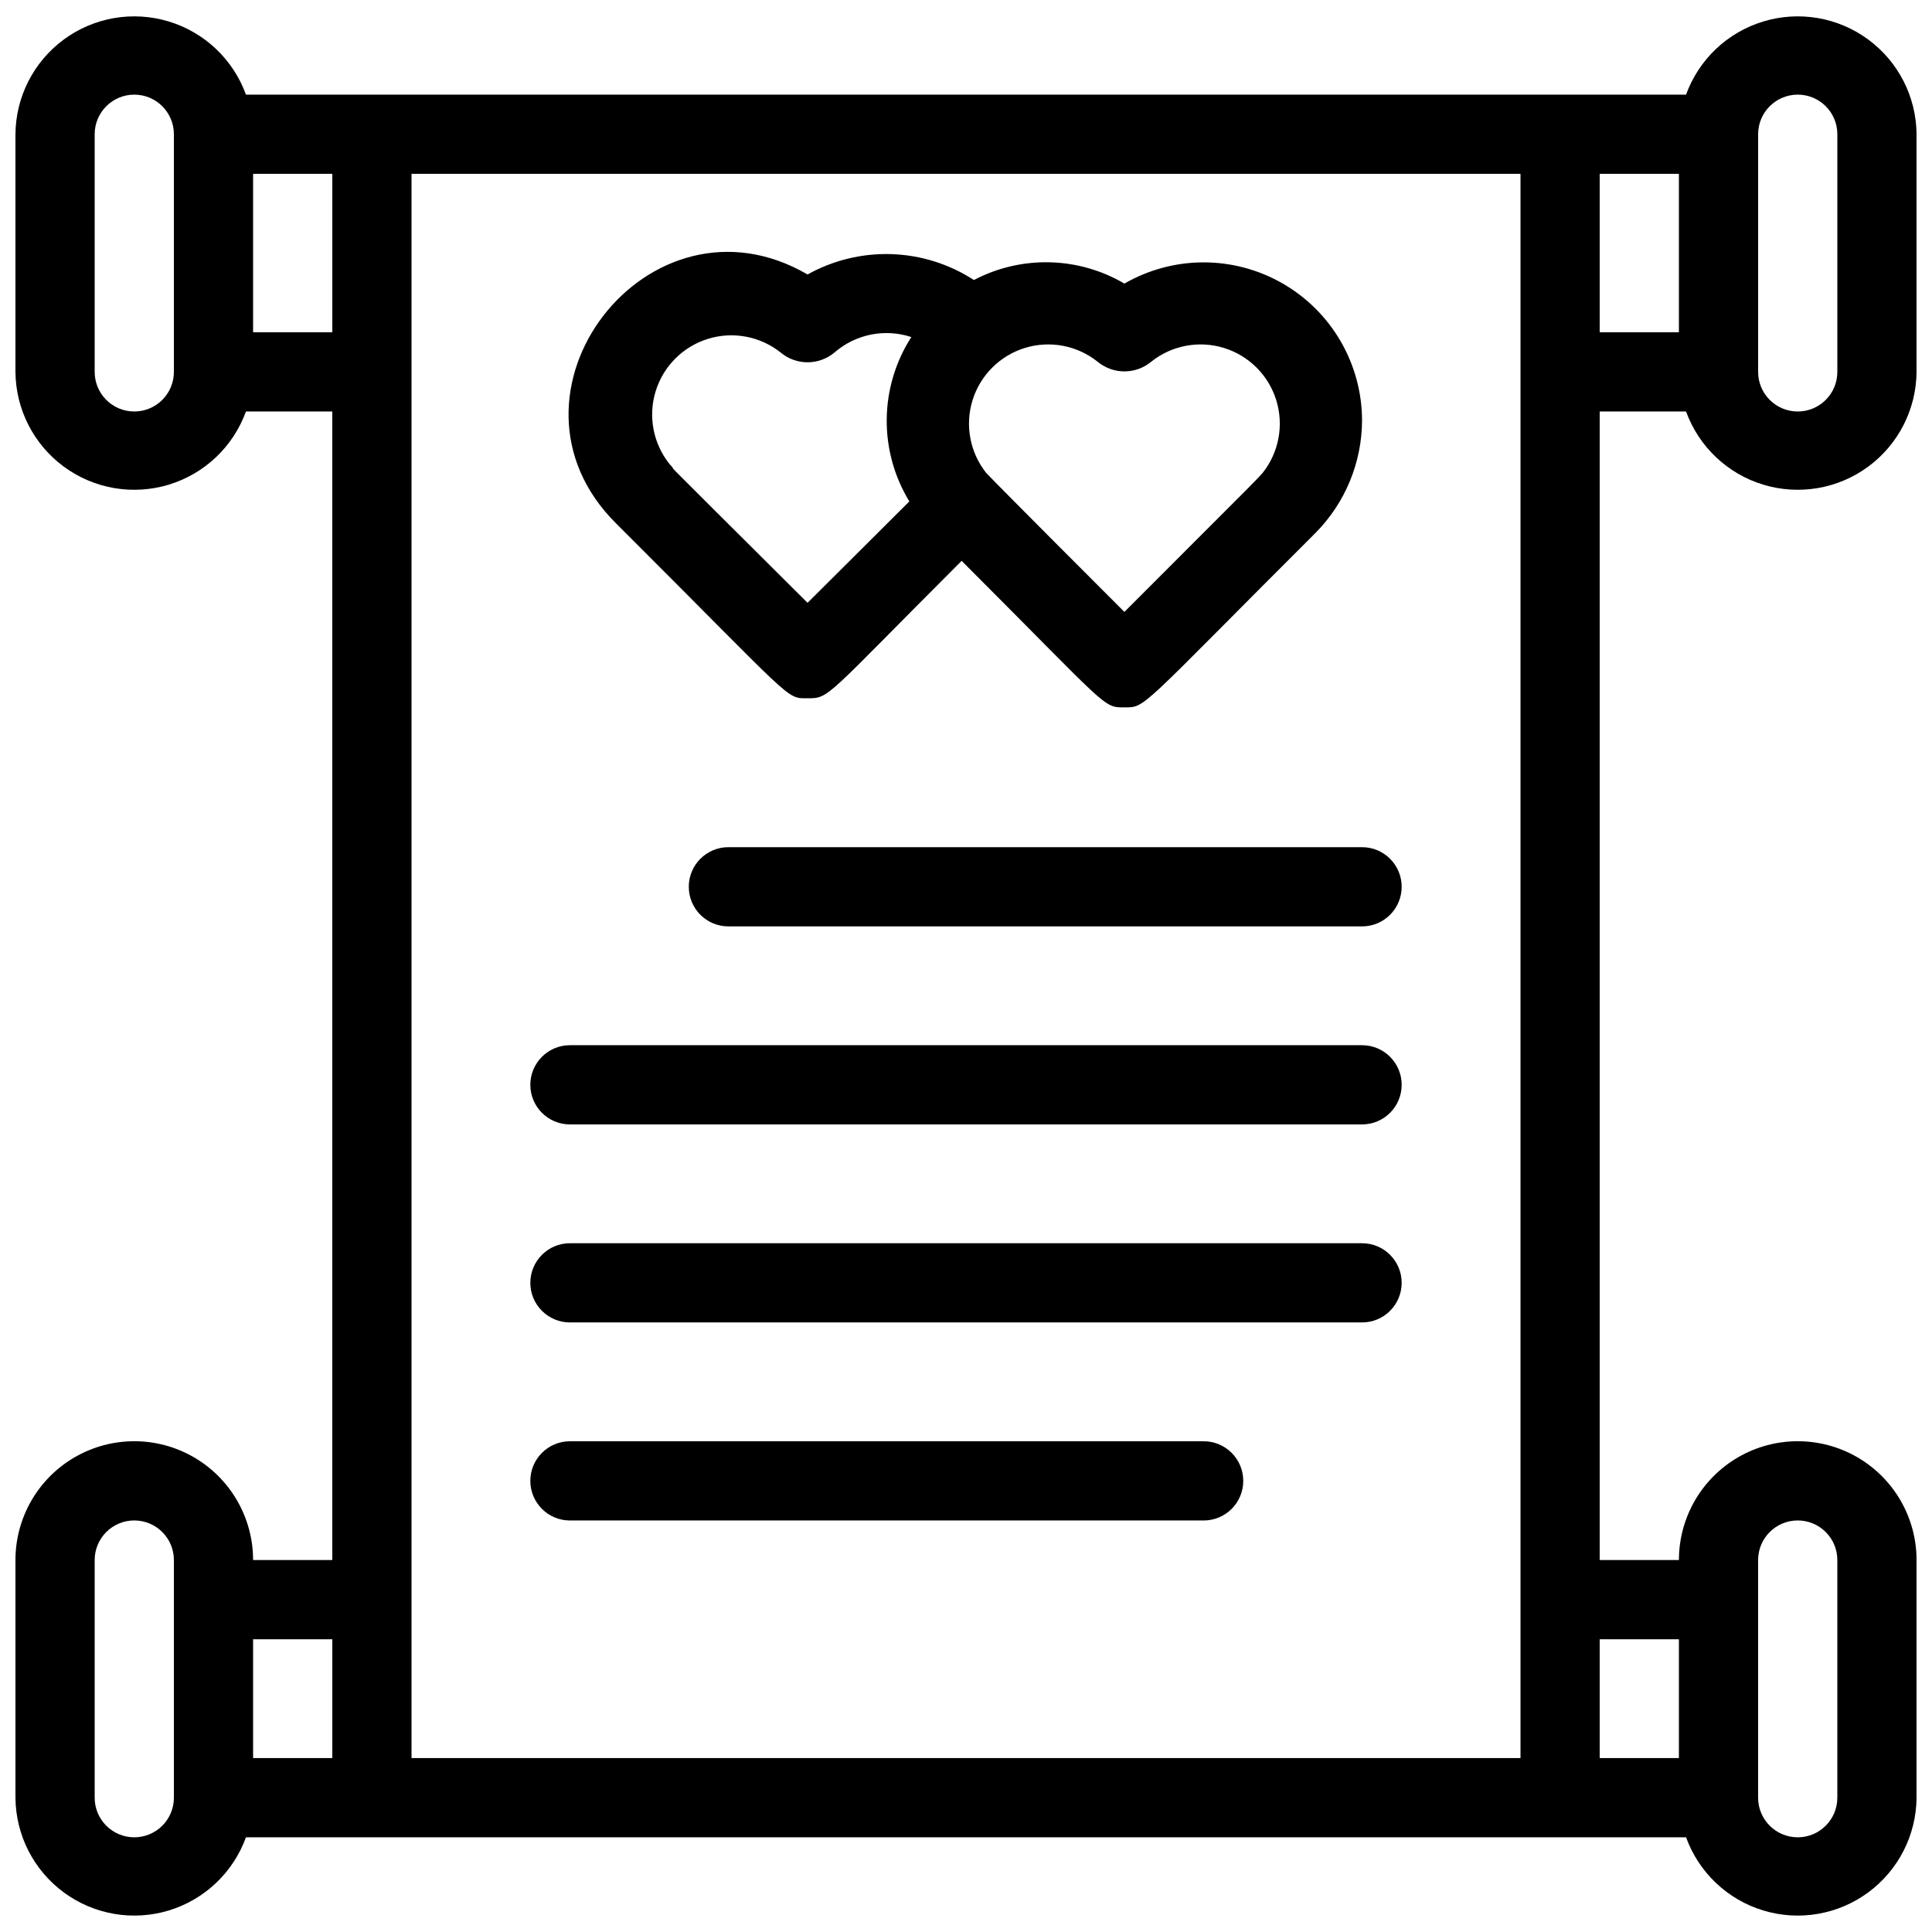
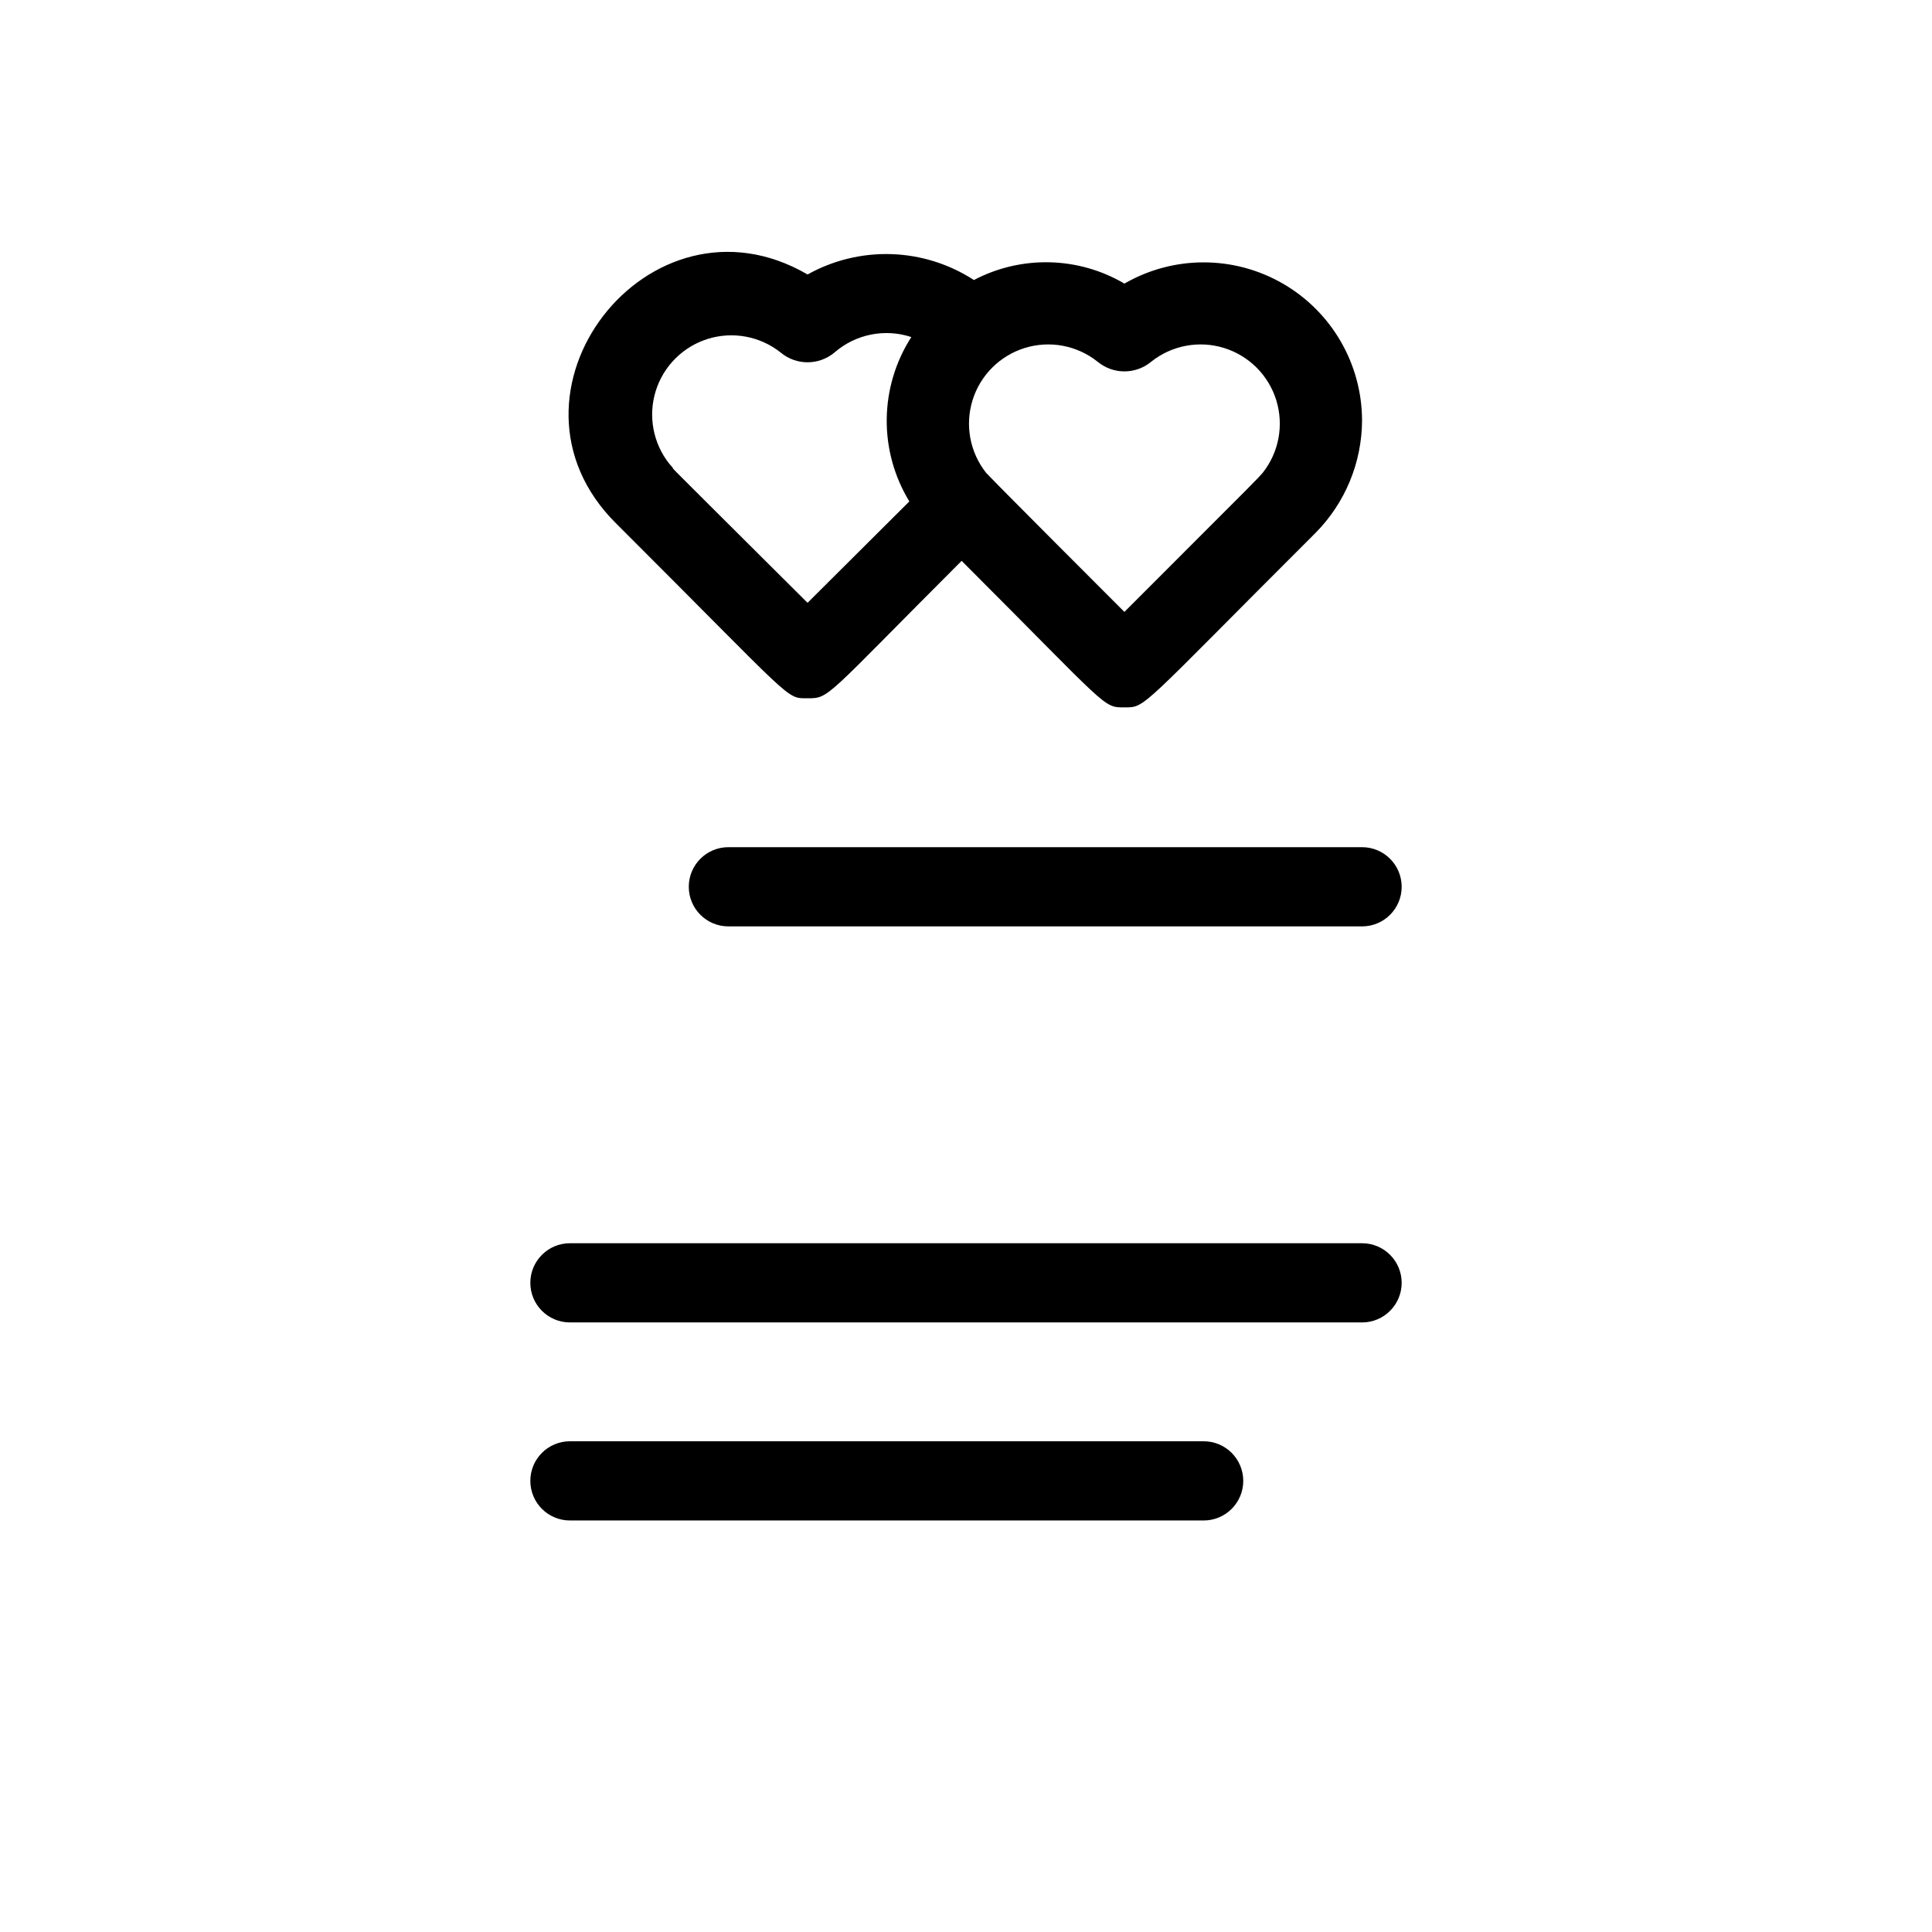
<svg xmlns="http://www.w3.org/2000/svg" width="800px" height="800px" version="1.1" viewBox="144 144 512 512">
  <defs>
    <clipPath id="a">
-       <path d="m148.09 148.09h503.81v503.81h-503.81z" />
-     </clipPath>
+       </clipPath>
  </defs>
  <g clip-path="url(#a)">
-     <path d="m590.82 253.05c3.387 9.328 10.973 16.516 20.473 19.395 9.496 2.879 19.797 1.109 27.793-4.773 7.992-5.887 12.746-15.191 12.82-25.117v-62.977c-0.074-9.926-4.828-19.234-12.82-25.117-7.996-5.883-18.297-7.652-27.793-4.773-9.5 2.875-17.086 10.062-20.473 19.395h-381.64c-3.383-9.332-10.973-16.52-20.469-19.395-9.5-2.879-19.801-1.109-27.793 4.773-7.996 5.883-12.746 15.191-12.824 25.117v62.977c0.078 9.926 4.828 19.23 12.824 25.117 7.992 5.883 18.293 7.652 27.793 4.773 9.496-2.879 17.086-10.066 20.469-19.395h22.883v304.38h-20.992c0-11.25-6.004-21.645-15.746-27.27-9.742-5.625-21.742-5.625-31.488 0-9.742 5.625-15.742 16.02-15.742 27.27v62.977c0.078 9.926 4.828 19.234 12.824 25.117 7.992 5.883 18.293 7.652 27.793 4.777 9.496-2.879 17.086-10.066 20.469-19.398h381.64c3.387 9.332 10.973 16.52 20.473 19.398 9.496 2.875 19.797 1.105 27.793-4.777 7.992-5.883 12.746-15.191 12.82-25.117v-62.977c0-11.25-6-21.645-15.742-27.27-9.742-5.625-21.746-5.625-31.488 0s-15.746 16.02-15.746 27.27h-20.992v-304.38zm40.094-73.473v62.977c0 5.797-4.699 10.496-10.496 10.496-5.797 0-10.496-4.699-10.496-10.496v-62.977c0-5.797 4.699-10.496 10.496-10.496 5.797 0 10.496 4.699 10.496 10.496zm-41.984 52.48h-20.992v-41.984h20.992zm-419.84 10.496v-62.977c0-5.797 4.699-10.496 10.496-10.496s10.496 4.699 10.496 10.496v62.977c0 5.797-4.699 10.496-10.496 10.496s-10.496-4.699-10.496-10.496zm41.984-10.496v-41.984h20.992v41.984zm-41.984 388.35v-62.977c0-5.797 4.699-10.496 10.496-10.496s10.496 4.699 10.496 10.496v62.977c0 5.797-4.699 10.496-10.496 10.496s-10.496-4.699-10.496-10.496zm41.984-41.984h20.992v31.488h-20.992zm41.984 31.488v-419.84h293.89v419.84zm356.86-52.48c0-5.797 4.699-10.496 10.496-10.496 5.797 0 10.496 4.699 10.496 10.496v62.977c0 5.797-4.699 10.496-10.496 10.496-5.797 0-10.496-4.699-10.496-10.496zm-20.992 20.992v31.488h-20.992v-31.488z" />
-   </g>
+     </g>
  <path d="m307.32 282.76c47.547 47.441 44.816 46.289 50.695 46.289s4.41 0 40.828-36.422c39.148 39.148 37.367 38.836 43.141 38.836s3.672 0.629 50.695-46.289c7.812-7.918 12.219-18.578 12.277-29.703-0.012-14.992-8.023-28.84-21.008-36.328-12.988-7.488-28.984-7.484-41.965 0.012-12.238-7.191-27.324-7.547-39.887-0.945-6.519-4.231-14.07-6.606-21.836-6.863-7.769-0.258-15.461 1.605-22.246 5.394-41.984-24.457-85.438 31.594-50.695 66.02zm127.52-42.93c4.133 3.457 10.145 3.457 14.277 0 5.426-4.309 12.633-5.664 19.254-3.617 6.625 2.051 11.809 7.234 13.855 13.855s0.695 13.828-3.617 19.258c-2.519 2.731 2.625-2.414-36.633 36.84-5.352-5.352-31.488-31.488-36.633-36.84h0.004c-4.312-5.43-5.664-12.637-3.617-19.258s7.234-11.805 13.855-13.855c6.621-2.047 13.828-0.691 19.254 3.617zm-83.969-2.414h0.004c4.129 3.457 10.141 3.457 14.273 0 5.59-4.859 13.328-6.418 20.363-4.094-4.168 6.481-6.426 14.004-6.519 21.707-0.094 7.699 1.984 15.273 5.992 21.852l-26.973 26.871c-47.023-46.812-32.328-32.117-36.633-36.84-4.309-5.43-5.664-12.637-3.617-19.258s7.234-11.805 13.855-13.855c6.621-2.047 13.828-0.691 19.258 3.617z" />
  <path d="m504.96 368.51h-167.93c-5.797 0-10.496 4.699-10.496 10.496 0 5.797 4.699 10.496 10.496 10.496h167.93c5.797 0 10.496-4.699 10.496-10.496 0-5.797-4.699-10.496-10.496-10.496z" />
-   <path d="m504.96 420.99h-209.92c-5.797 0-10.496 4.699-10.496 10.496s4.699 10.496 10.496 10.496h209.92c5.797 0 10.496-4.699 10.496-10.496s-4.699-10.496-10.496-10.496z" />
  <path d="m504.96 473.47h-209.92c-5.797 0-10.496 4.699-10.496 10.492 0 5.797 4.699 10.496 10.496 10.496h209.92c5.797 0 10.496-4.699 10.496-10.496 0-5.793-4.699-10.492-10.496-10.492z" />
  <path d="m462.98 525.95h-167.94c-5.797 0-10.496 4.699-10.496 10.496 0 5.797 4.699 10.496 10.496 10.496h167.94c5.797 0 10.496-4.699 10.496-10.496 0-5.797-4.699-10.496-10.496-10.496z" />
</svg>